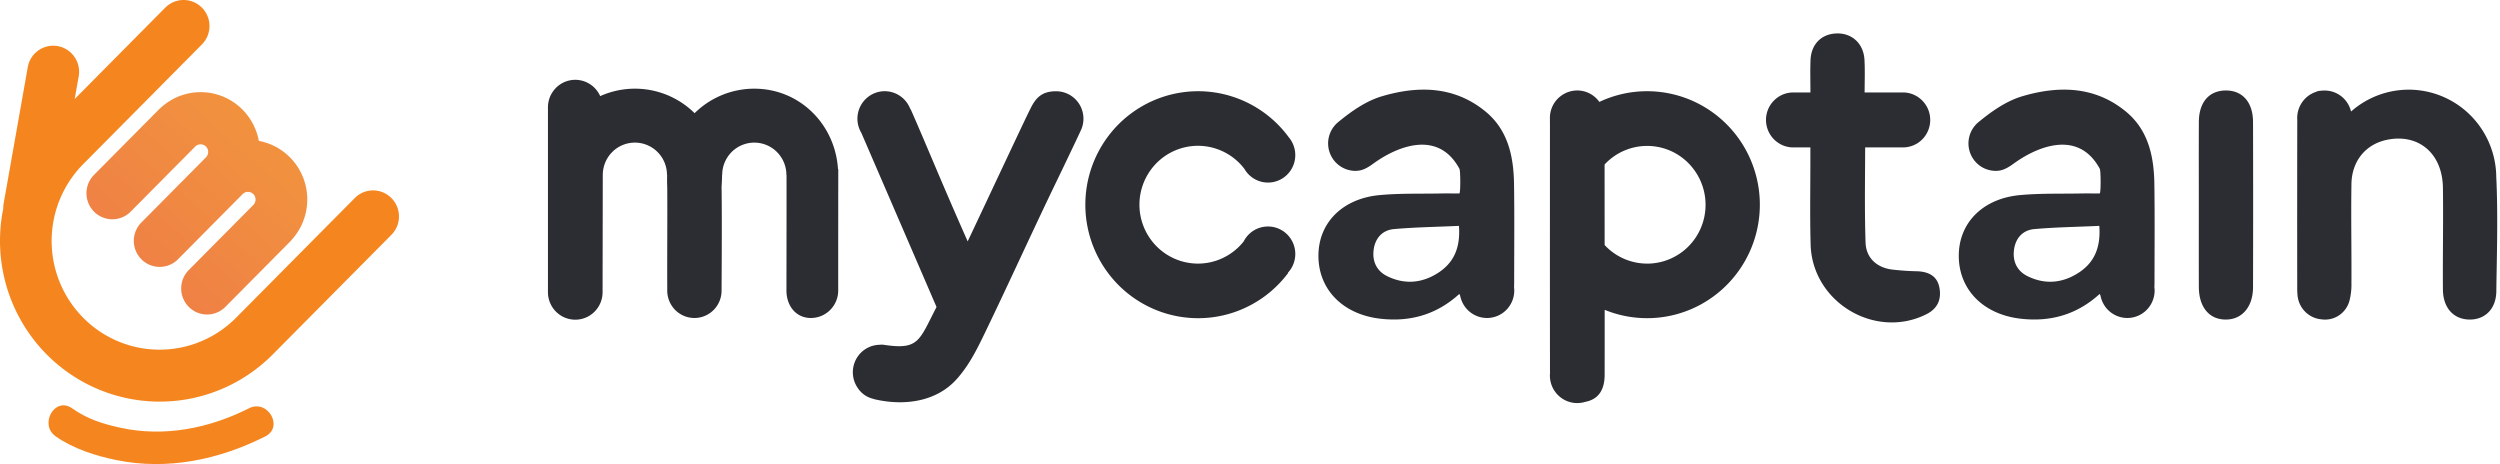
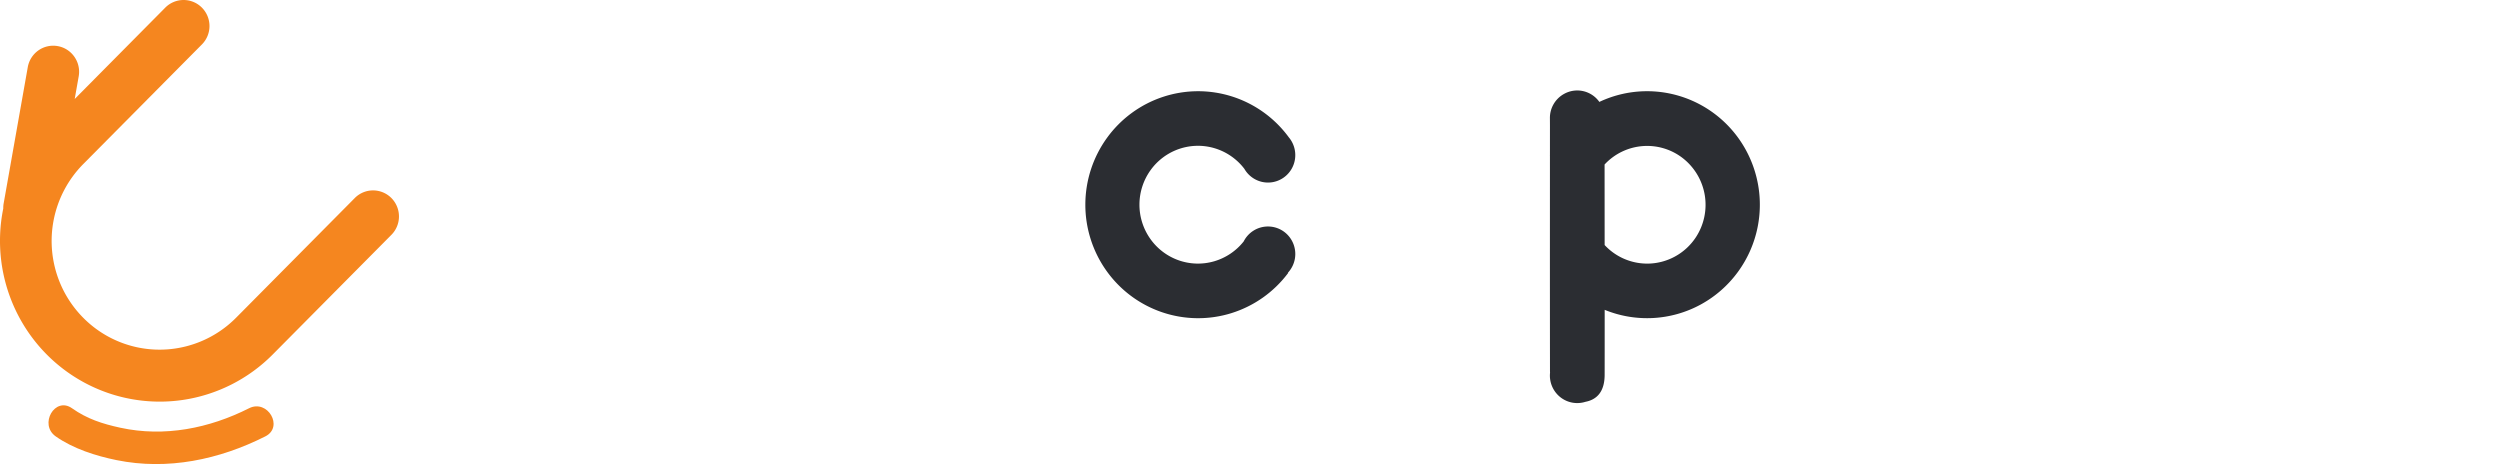
<svg xmlns="http://www.w3.org/2000/svg" width="167" height="31" fill="none">
-   <path fill="url(#a)" d="M10.595 7.333 6.282 11.68a1.745 1.745 0 0 0 .002 2.46 1.722 1.722 0 0 0 2.444-.001L13.04 9.79a.51.51 0 0 1 .718-.002.514.514 0 0 1 0 .723l-4.313 4.35a1.746 1.746 0 0 0 .002 2.46 1.722 1.722 0 0 0 2.444-.002l4.313-4.35a.506.506 0 0 1 .867.36.512.512 0 0 1-.148.362l-4.314 4.35a1.745 1.745 0 0 0 .003 2.46 1.722 1.722 0 0 0 2.444-.002l4.311-4.348c.044-.044.083-.088.12-.133a4.008 4.008 0 0 0 .85-3.91 3.986 3.986 0 0 0-1.119-1.74 3.946 3.946 0 0 0-1.835-.938l-.091-.02-.02-.09a3.99 3.99 0 0 0-.932-1.846 3.928 3.928 0 0 0-5.608-.268 2.5 2.5 0 0 0-.138.126" />
  <path fill="url(#b)" d="M26.145 15.688a1.741 1.741 0 0 0 .506-1.23 1.75 1.75 0 0 0-.508-1.231 1.728 1.728 0 0 0-1.223-.508 1.718 1.718 0 0 0-1.222.511l-7.927 7.994a7.211 7.211 0 0 1-2.34 1.577 7.172 7.172 0 0 1-7.865-1.568A7.264 7.264 0 0 1 4 18.878a7.304 7.304 0 0 1 1.56-7.917l7.928-7.993a1.745 1.745 0 0 0-.003-2.46A1.723 1.723 0 0 0 11.04.51L4.99 6.613l.268-1.515a1.75 1.75 0 0 0-.77-1.77 1.72 1.72 0 0 0-.628-.247l-.022-.004a1.718 1.718 0 0 0-1.28.295 1.74 1.74 0 0 0-.703 1.116L.242 13.602a1.708 1.708 0 0 0-.024.313v.015l-.003.014a10.805 10.805 0 0 0 .794 6.703c.973 2.09 2.59 3.81 4.61 4.902a10.61 10.61 0 0 0 6.605 1.165 10.64 10.64 0 0 0 5.991-3.032l7.93-7.994Z" />
  <path fill="url(#c)" d="M3.72 29.149c1.176.827 2.678 1.304 4.067 1.587 3.415.694 6.86-.032 9.94-1.587 1.245-.63.152-2.504-1.09-1.878-2.66 1.343-5.652 1.94-8.589 1.303-1.225-.266-2.232-.594-3.238-1.303-1.144-.804-2.222 1.08-1.09 1.878Z" />
-   <path fill="#2B2D32" fill-rule="evenodd" d="M146.881 13.611c0-1.821-.006-3.64.003-5.464.005-1.321.685-2.1 1.807-2.103 1.111-.002 1.811.791 1.812 2.11.01 3.674.01 7.348 0 11.022-.001 1.34-.754 2.196-1.869 2.17-1.077-.024-1.746-.846-1.751-2.175-.006-1.854-.002-3.707-.002-5.56Zm-45.743 5.565c.005-.09.008-.186.008-.289.002-2.204.023-4.41-.009-6.613-.028-1.84-.408-3.595-1.904-4.824-2.094-1.719-4.534-1.733-6.95-1.01-1.039.312-2.017.996-2.874 1.702a1.838 1.838 0 0 0-.567 2.099 1.827 1.827 0 0 0 1.7 1.173c.447 0 .78-.182 1.203-.49 1.474-1.073 4.289-2.346 5.746.353.07.13.08 1.645-.008 1.647-.425 0-.858-.007-1.232 0-1.364.027-2.734-.018-4.088.108-2.47.227-4.06 1.829-4.091 3.986-.035 2.264 1.575 3.948 4.05 4.261 2.032.255 3.83-.247 5.362-1.645.018.04.036.073.054.11.084.45.332.852.694 1.127a1.815 1.815 0 0 0 2.447-.229 1.838 1.838 0 0 0 .459-1.466Zm-5.05-.964c-1.086.71-2.261.812-3.43.233-.692-.342-.994-.977-.9-1.748.1-.785.583-1.323 1.35-1.393 1.41-.127 2.827-.145 4.35-.216.107 1.441-.33 2.444-1.37 3.124Zm47.824.964c.005-.09.009-.186.009-.289.002-2.204.022-4.41-.01-6.613-.027-1.84-.408-3.595-1.904-4.824-2.093-1.719-4.534-1.733-6.951-1.01-1.038.312-2.016.996-2.873 1.702a1.836 1.836 0 0 0-.64 1.015 1.84 1.84 0 0 0 .743 1.937c.304.209.664.32 1.032.32.445 0 .777-.182 1.203-.49 1.472-1.073 4.287-2.346 5.745.353.071.13.08 1.645-.009 1.647-.425 0-.856-.007-1.231 0-1.365.027-2.734-.018-4.088.108-2.471.227-4.059 1.829-4.091 3.986-.035 2.264 1.576 3.948 4.05 4.261 2.032.255 3.83-.247 5.363-1.645.018.04.034.073.053.11.084.45.331.852.694 1.127a1.815 1.815 0 0 0 2.446-.229c.306-.338.476-.78.476-1.237a1.757 1.757 0 0 0-.017-.229Zm-5.05-.964c-1.086.71-2.261.812-3.429.233-.692-.342-.995-.977-.899-1.748.1-.785.582-1.323 1.349-1.393 1.409-.127 2.826-.145 4.35-.216.106 1.441-.33 2.444-1.371 3.124ZM70.551 6.096c-.902 0-1.349.376-1.74 1.21-.097.147-2.76 5.837-4.17 8.818-1.784-4.021-2.839-6.639-3.777-8.756a1.202 1.202 0 0 0-.078-.14 1.837 1.837 0 0 0-1.052-1.02 1.812 1.812 0 0 0-2.041.554 1.839 1.839 0 0 0-.4 1.415c.034.251.12.492.25.708.01.022.016.044.026.065 1.588 3.67 4.991 11.557 4.991 11.557-1.18 2.285-1.182 2.88-3.538 2.524a.92.92 0 0 0-.267.001 1.814 1.814 0 0 0-1.589 1.006 1.845 1.845 0 0 0 .135 1.884 1.688 1.688 0 0 0 1.007.713c.04.012.076.028.119.037 1.968.457 4.117.177 5.483-1.35.794-.888 1.304-1.89 1.825-2.968 1.694-3.503 3.235-6.922 4.903-10.366.542-1.118 1.596-3.328 1.62-3.412a1.845 1.845 0 0 0-.207-1.69 1.826 1.826 0 0 0-1.5-.79Z" clip-rule="evenodd" />
  <path fill="#2B2D32" d="M84.7 15.13a1.814 1.814 0 0 0-1.62.995 3.907 3.907 0 0 1-1.98 1.331c-.783.226-1.615.2-2.382-.074a3.91 3.91 0 0 1-1.896-1.453 3.952 3.952 0 0 1 .04-4.568 3.91 3.91 0 0 1 1.921-1.418 3.884 3.884 0 0 1 2.382-.032 3.91 3.91 0 0 1 1.958 1.366 1.83 1.83 0 0 0 1.191.876 1.811 1.811 0 0 0 1.445-.298 1.83 1.83 0 0 0 .753-1.277 1.848 1.848 0 0 0-.432-1.42h.002a7.532 7.532 0 0 0-3.769-2.709 7.483 7.483 0 0 0-4.63.024 7.534 7.534 0 0 0-3.742 2.746 7.615 7.615 0 0 0-.03 8.87 7.535 7.535 0 0 0 3.724 2.771c1.5.508 3.12.527 4.63.055a7.532 7.532 0 0 0 3.786-2.683l-.018-.013a1.84 1.84 0 0 0 .341-1.985 1.831 1.831 0 0 0-.672-.804 1.814 1.814 0 0 0-1.001-.3Zm25.324-9.037c-1.101 0-2.19.244-3.187.715a1.808 1.808 0 0 0-2.367-.53l-.011.006a1.828 1.828 0 0 0-.925 1.597l.003.485-.001 1.971-.002.046.002.042-.002 6.56v.01c0 2.587.002 5.175.005 7.763 0 .048.003.094.004.14a1.842 1.842 0 0 0 .738 1.673 1.818 1.818 0 0 0 1.627.27c.786-.152 1.274-.7 1.282-1.78.003-.397.003-2.136.003-4.364a7.483 7.483 0 0 0 6.418-.357 7.547 7.547 0 0 0 2.483-2.178 7.608 7.608 0 0 0 1.232-6.35 7.596 7.596 0 0 0-1.488-2.959 7.54 7.54 0 0 0-2.599-2.035 7.494 7.494 0 0 0-3.215-.725Zm0 11.516a3.88 3.88 0 0 1-2.834-1.24l-.004-5.38a3.878 3.878 0 0 1 5.263-.394 3.954 3.954 0 0 1 .841 5.245 3.903 3.903 0 0 1-1.411 1.3 3.88 3.88 0 0 1-1.855.47Z" />
-   <path fill="#2B2D32" fill-rule="evenodd" d="M129.557 19.239c-.142-.795-.705-1.077-1.445-1.117-.6-.01-1.2-.053-1.796-.125-.996-.158-1.662-.802-1.697-1.79-.07-2.096-.032-4.198-.026-6.36h2.52a1.816 1.816 0 0 0 1.687-1.132 1.842 1.842 0 0 0-.988-2.4 1.816 1.816 0 0 0-.699-.14h-2.557c.004-.82.029-1.51-.01-2.192-.066-1.084-.84-1.783-1.869-1.749-1.002.032-1.689.714-1.734 1.775-.029.701-.007 1.407-.006 2.167h-1.142a1.813 1.813 0 0 0-1.291.537 1.834 1.834 0 0 0-.535 1.299 1.842 1.842 0 0 0 1.127 1.697c.221.092.459.14.699.139h1.138v.554c.004 1.981-.039 3.963.017 5.94.109 3.858 4.33 6.369 7.749 4.64.713-.361.999-.964.858-1.743Zm37.197-7.362-.003.004a5.915 5.915 0 0 0-.929-3.188 5.854 5.854 0 0 0-2.495-2.173 5.811 5.811 0 0 0-6.265.921c-.005 0-.01-.002-.016-.004a1.821 1.821 0 0 0-1.43-1.36c-.032-.006-.065-.01-.097-.014a1.815 1.815 0 0 0-.47-.003c-.049.006-.094.005-.143.014a.793.793 0 0 0-.212.068 1.82 1.82 0 0 0-.898.669 1.846 1.846 0 0 0-.342 1.07c0 .108.012.33.003.336-.006 3.643-.007 7.287-.002 10.931a5.24 5.24 0 0 0 .02.575c.036.417.218.809.514 1.104a1.75 1.75 0 0 0 1.102.507 1.68 1.68 0 0 0 1.178-.283c.344-.238.588-.596.686-1.004.09-.371.131-.753.121-1.134.012-2.206-.033-4.412 0-6.617.022-1.55.964-2.664 2.37-2.956 2.105-.437 3.707.902 3.741 3.196.031 2.268-.018 4.538 0 6.807.009 1.205.691 1.967 1.723 2.002 1.053.039 1.828-.679 1.844-1.877.035-2.53.116-5.066 0-7.591Z" clip-rule="evenodd" />
-   <path fill="#2B2D32" d="m55.996 11.672.001-.368h-.018c-.187-3.003-2.56-5.38-5.592-5.38a5.678 5.678 0 0 0-3.988 1.636 5.667 5.667 0 0 0-6.306-1.139 1.831 1.831 0 0 0-.838-.889 1.813 1.813 0 0 0-2.245.481 1.844 1.844 0 0 0-.407 1.156v12.348a1.847 1.847 0 0 0 .534 1.3 1.823 1.823 0 0 0 1.29.538 1.814 1.814 0 0 0 1.291-.538 1.838 1.838 0 0 0 .534-1.3c0-.06.009-4.33.013-7.832h.001c0-.573.226-1.122.628-1.527a2.137 2.137 0 0 1 3.033 0c.402.405.628.954.628 1.527h.011c-.013.428.005.81.006.837.015 2.204-.01 4.411 0 6.617v.267a1.839 1.839 0 0 0 .528 1.297 1.814 1.814 0 0 0 1.286.539 1.806 1.806 0 0 0 1.287-.539 1.828 1.828 0 0 0 .528-1.297c0-.11.035-4.766 0-6.905 0-.039.026-.38.035-.816h.007c0-.573.226-1.122.628-1.527a2.137 2.137 0 0 1 3.032 0c.402.405.628.954.628 1.527l.008.006c.007 1.606-.005 7.643-.005 7.715 0 1.013.627 1.836 1.634 1.836.483 0 .947-.194 1.29-.538.341-.344.534-.811.534-1.298 0-.091 0-4.846.004-7.721v-.013Z" />
  <defs>
    <linearGradient id="a" x1="2.236" x2="30.039" y1="25.737" y2="-4.889" gradientUnits="userSpaceOnUse">
      <stop stop-color="#ED714A" />
      <stop offset=".532" stop-color="#F1913F" />
      <stop offset=".783" stop-color="#F48928" />
      <stop offset=".946" stop-color="#F5861F" />
    </linearGradient>
    <linearGradient id="b" x1="3902.47" x2="8087.81" y1="29742.4" y2="25132.4" gradientUnits="userSpaceOnUse">
      <stop stop-color="#ED714A" />
      <stop offset=".532" stop-color="#F1913F" />
      <stop offset=".783" stop-color="#F48928" />
      <stop offset=".946" stop-color="#F5861F" />
    </linearGradient>
    <linearGradient id="c" x1="2821.79" x2="3096.11" y1="4522.59" y2="3357.08" gradientUnits="userSpaceOnUse">
      <stop stop-color="#ED714A" />
      <stop offset=".532" stop-color="#F1913F" />
      <stop offset=".783" stop-color="#F48928" />
      <stop offset=".946" stop-color="#F5861F" />
    </linearGradient>
  </defs>
</svg>